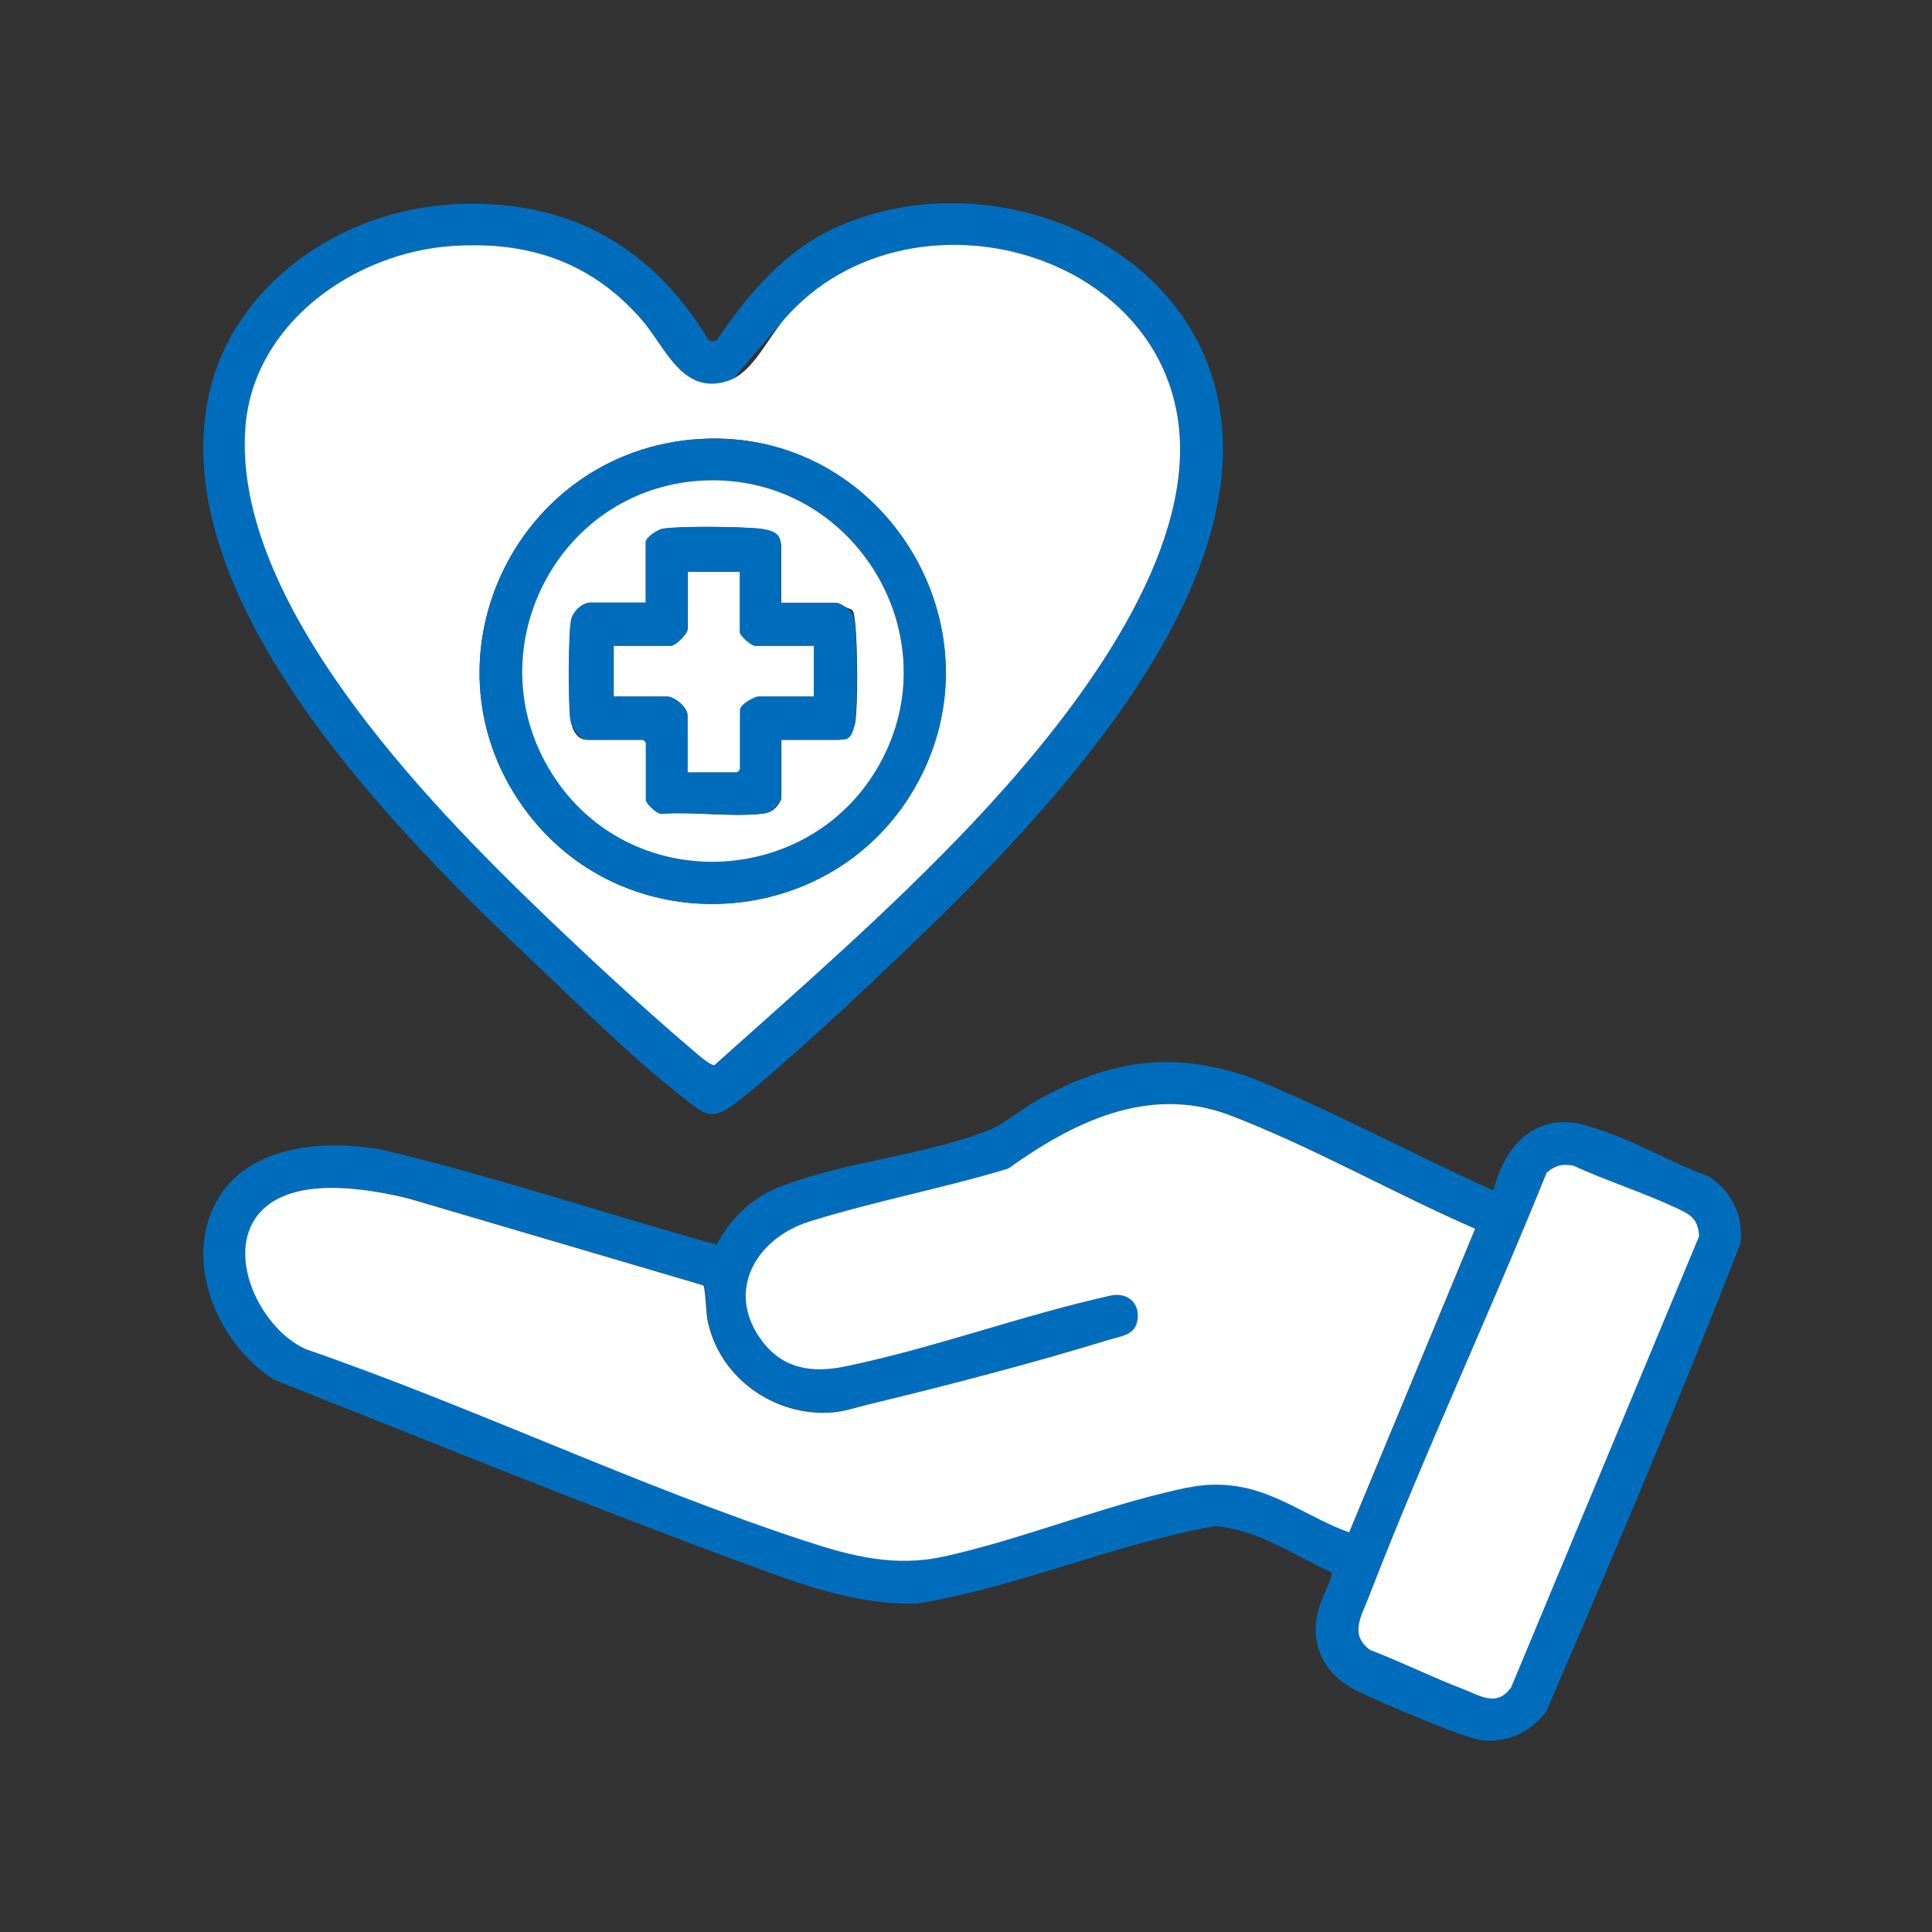
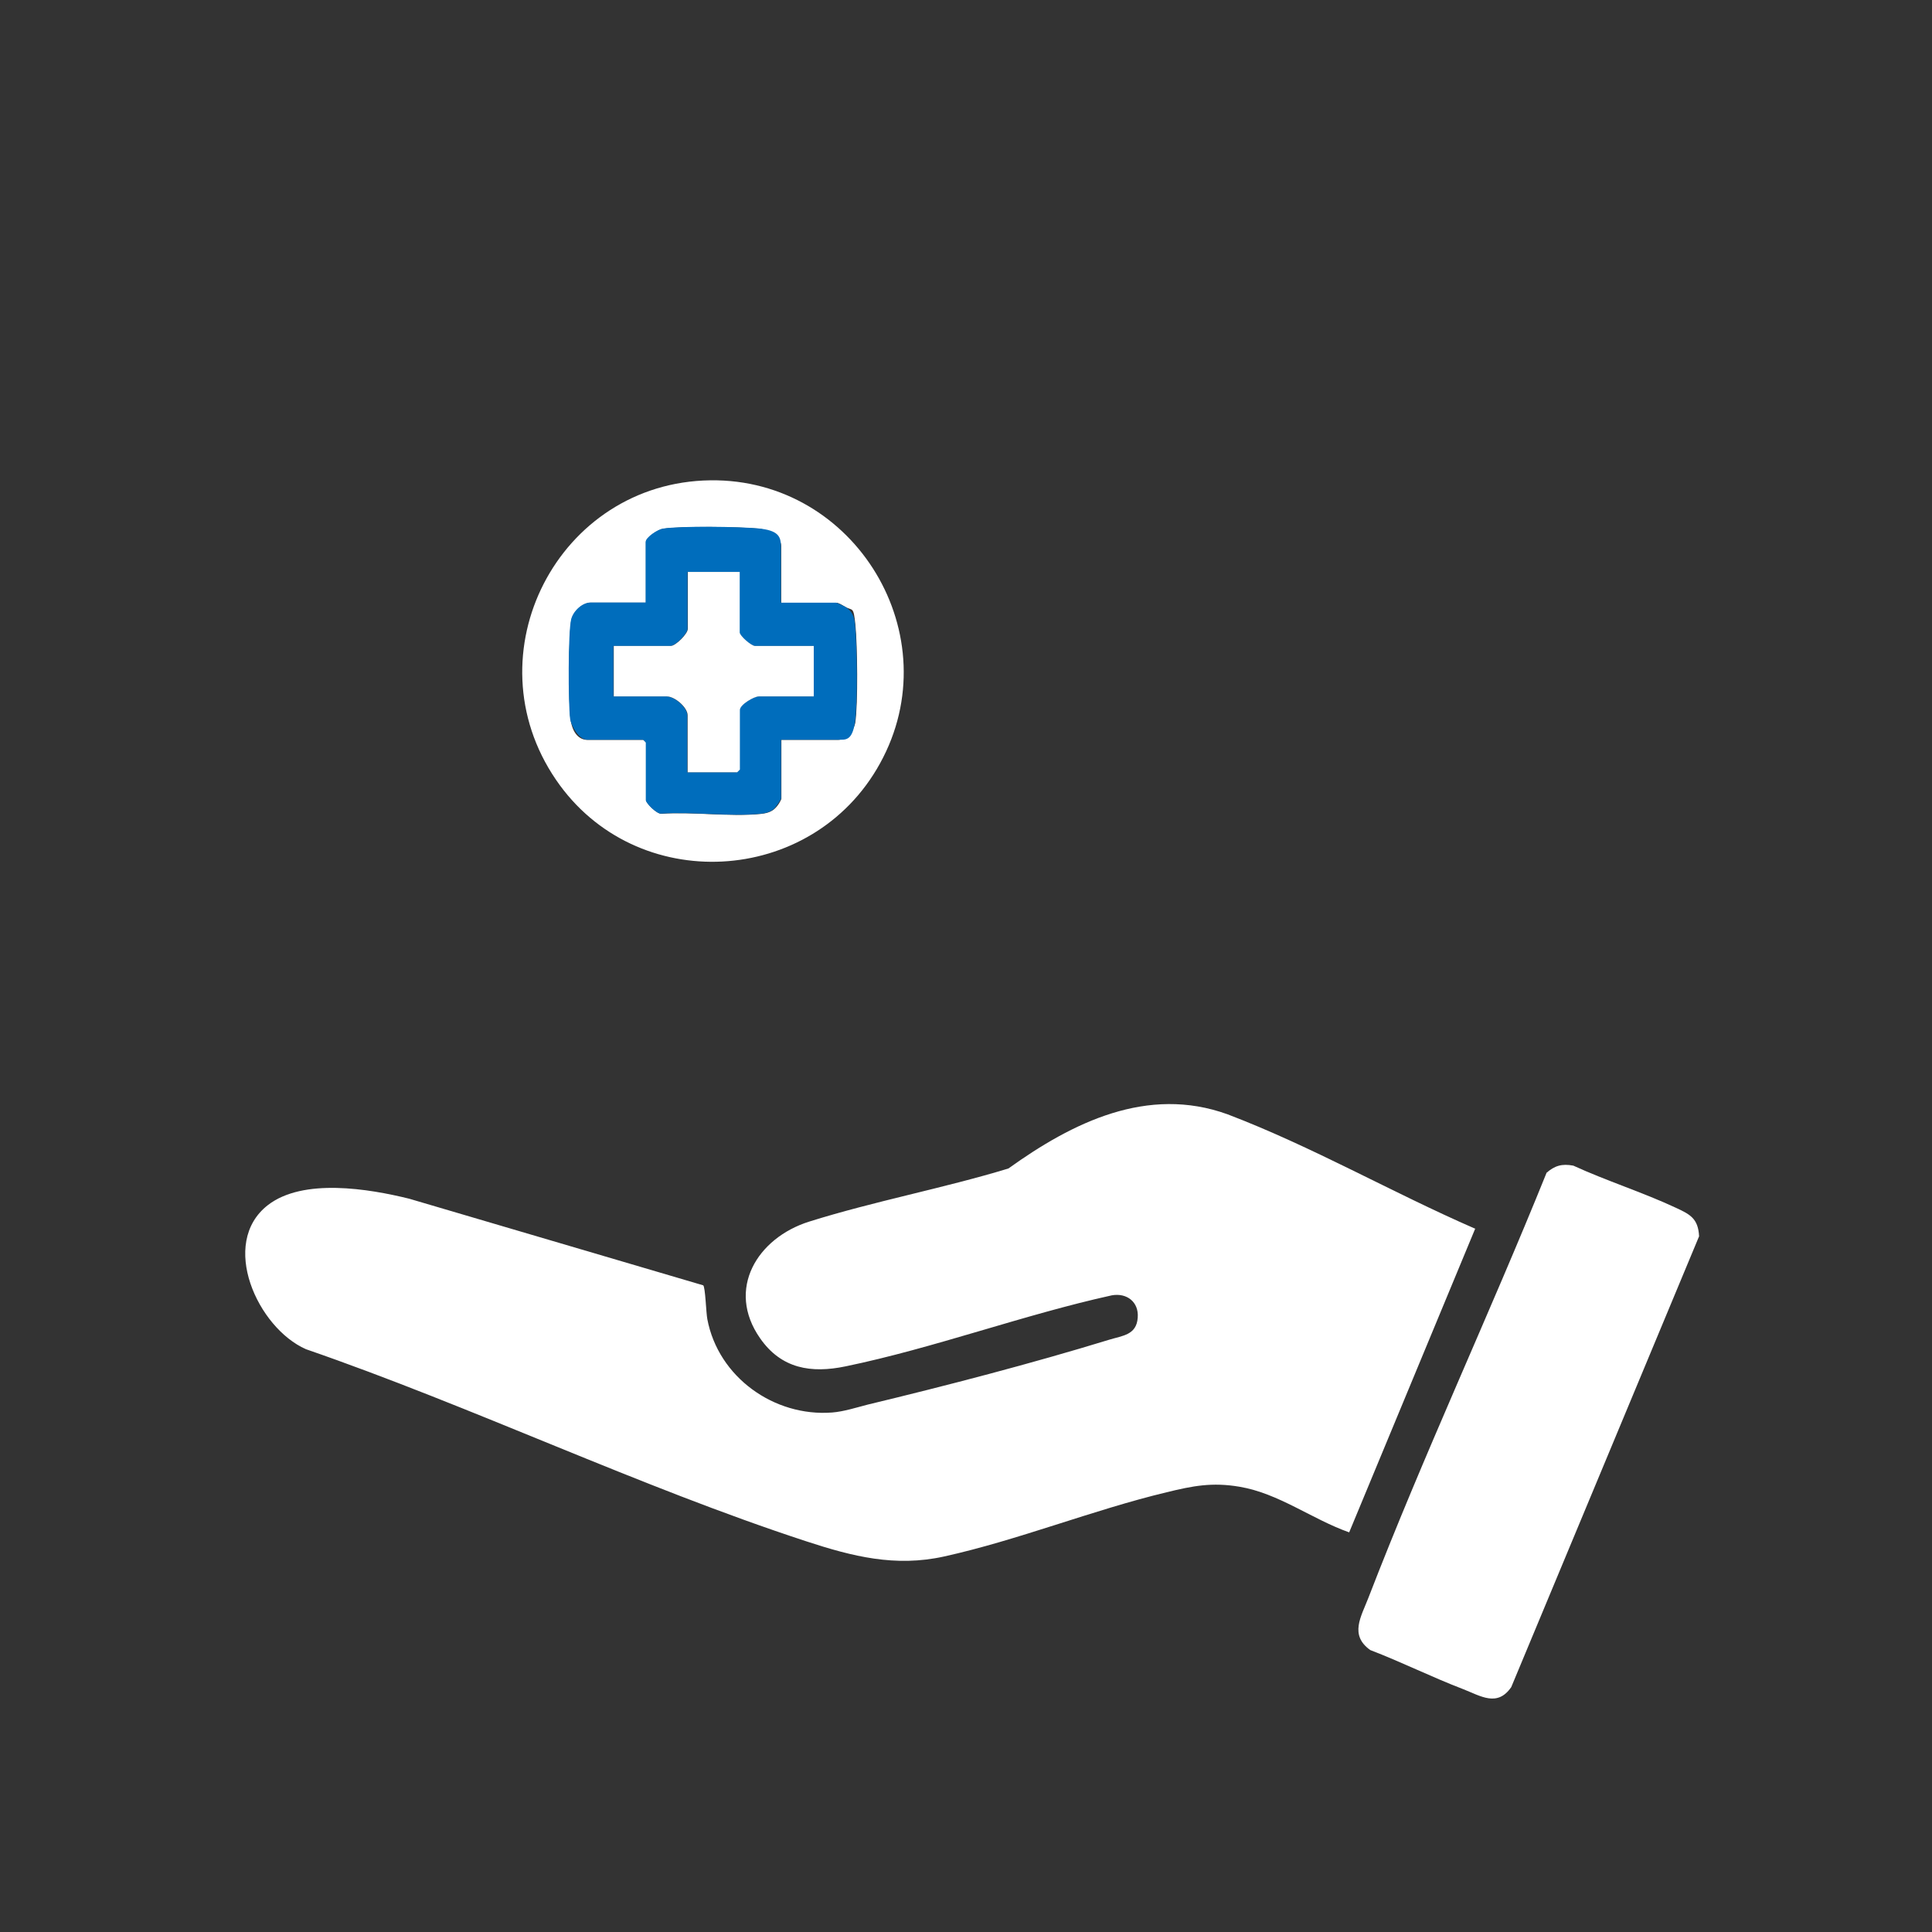
<svg xmlns="http://www.w3.org/2000/svg" id="Ebene_1" width="38.1cm" height="38.1cm" version="1.1" viewBox="0 0 1080 1080">
  <rect x="0" y="0" width="1080" height="1080" fill="#333333" stroke="none" />
  <defs>
    <style>
      .st0 {
        fill: #fff;
      }

      .st1 {
        fill: #006dbc;
      }
    </style>
  </defs>
-   <path class="st1" d="M834.9,665.5c6.3-26,24.5-44.6,52.7-36.1s45.5,20.5,67.6,28.2c12.9,8.4,19.5,22,17.7,37.5-34.2,88.1-71.4,175.4-108.8,262.2-8.9,10.9-21.3,17.1-35.7,15.5-10.1-1.1-60.5-22.7-71.4-28.4-16.7-8.8-25-25.1-20.2-43.8,1.9-7.4,6.2-14,7.9-21.4-21.2-9.7-41.9-24.4-65.7-26.1-56.3,10.1-109.7,34-166.2,43.3-34.8,1.1-67.6-11.7-99.6-23.5-87.3-32.2-173.8-67.5-260.2-101.7-29.9-19.3-49.4-61.8-33.8-96,15.9-34.9,60.6-38.4,93.8-32.6,63.3,14.9,125,35.9,187.7,53.2,7.4-14.2,19-25.8,33.9-31.8,35.9-14.6,83.5-18.1,118.7-32.5,8.2-3.3,18.4-12,26.8-16.6,39.7-22,74.3-27.8,118.1-12.9,46.6,18.7,90.8,43,136.6,63.5ZM824.7,686.7c-46.6-20.3-90.8-45.8-138.3-63.9-44.8-16.2-86.7,4.6-122.5,30.3-36.5,11.2-75.1,18.4-111.4,29.7-28.9,9.1-46.6,37.7-27.4,65.2,11.9,17.1,28.6,19.7,47.8,15.7,49.4-10.3,99.3-28.8,148.8-39.7,8.4-1.6,15.2,3.7,14.5,12.5-.7,9.8-8.5,10-15.9,12.3-42.9,13.1-91.3,25.8-135.1,36.3-6.3,1.5-13.5,3.9-19.8,4.4-32.6,2.4-63.7-19.8-69.8-52.2-.7-3.6-1.1-17.9-2.3-18.9l-164.3-48.4c-22.6-5.6-59.4-11.8-79.1,3.6-27.3,21.3-5.7,68.6,21.3,80.5,93.5,32.4,185.9,76.8,279.7,107.4,25.9,8.5,49.8,14.5,77,8.5,41.2-9.1,83.1-26,124.4-35.9,14.7-3.5,25.5-5.7,40.8-3.1,22,3.8,40.6,18.2,61.3,25.5l70.5-169.9ZM864.4,655.7c-32.1,79.5-68.6,157.6-99.6,237.6-4,10.4-10.7,20.7,1.1,29.1,17.5,6.7,34.3,15.1,51.8,21.8,10,3.8,19.2,10.1,27-1.1l105-252c-.5-10-5.1-12.3-13.1-16-18.4-8.6-38.6-15-57.2-23.5-6.4-1.2-10.4,0-15.1,4.1Z" />
-   <path class="st1" d="M250,114.4c63.9-4.4,112.3,20.5,145.5,74.7,1.1,2.2,3.8,2.2,5.5.7,16.9-25.5,38.5-50.4,67-63,85.5-37.9,202.6,8.3,214.6,107,13.1,107.9-102.9,227-174.7,295.8-26.3,25.2-55.5,52.6-83.2,76.1s-26.8,20.4-46.4,5c-25.5-20.1-54.2-48.4-78.1-71.1-76.5-72.2-209-203.6-183.3-319.4,13.5-60.9,72.9-101.6,133.2-105.7ZM253,137.5c-54.6,3.6-111.1,43-115.7,101-7.7,97.4,101,209.5,166.3,272.2,25.9,24.9,54.4,51.3,81.7,74.6,2.4,2,11.9,10.6,14.2,10.1,49-43.8,98.9-87.3,144.1-135.1,47.6-50.4,111.1-129,115.9-200.6,7.9-116.7-148.9-163.5-220.7-81.6s-17.9,30.3-31.7,34.8c-25.8,8.5-35.1-19.3-48.9-34.9-28.1-31.7-62.8-43.3-105.1-40.5Z" />
  <path class="st0" d="M824.7,686.7l-70.5,169.9c-20.7-7.3-39.3-21.8-61.3-25.5-15.3-2.6-26.1-.5-40.8,3.1-41.3,9.9-83.1,26.8-124.4,35.9-27.2,6-51.1,0-77-8.5-93.8-30.7-186.2-75.1-279.7-107.4-27-11.9-48.6-59.2-21.3-80.5,19.7-15.3,56.5-9.2,79.1-3.6l164.3,48.4c1.2,1,1.6,15.3,2.3,18.9,6.1,32.4,37.3,54.7,69.8,52.2,6.4-.5,13.6-2.8,19.8-4.4,43.7-10.5,92.1-23.1,135.1-36.3,7.5-2.3,15.2-2.6,15.9-12.3.7-8.8-6.1-14-14.5-12.5-49.5,10.9-99.4,29.5-148.8,39.7-19.2,4-35.9,1.4-47.8-15.7-19.2-27.5-1.5-56.1,27.4-65.2,36.3-11.4,74.9-18.6,111.4-29.7,35.8-25.7,77.7-46.5,122.5-30.3,47.5,18.1,91.7,43.6,138.3,63.9Z" />
  <path class="st0" d="M864.4,655.7c4.7-4.1,8.7-5.3,15.1-4.1,18.5,8.5,38.8,14.9,57.2,23.5,8,3.7,12.6,6,13.1,16l-105,252c-7.8,11.3-17,5-27,1.1-17.5-6.7-34.3-15.1-51.8-21.8-11.8-8.4-5.1-18.7-1.1-29.1,30.9-80,67.5-158.1,99.6-237.6Z" />
-   <path class="st0" d="M253,137.5c42.3-2.8,77,8.8,105.1,40.5,13.8,15.6,23.1,43.4,48.9,34.9,13.8-4.5,22.1-23.8,31.7-34.8,71.8-81.9,228.6-35.1,220.7,81.6-4.8,71.6-68.3,150.2-115.9,200.6-45.2,47.8-95.1,91.3-144.1,135.1-2.4.5-11.8-8.1-14.2-10.1-27.3-23.3-55.7-49.7-81.7-74.6-65.3-62.7-174-174.8-166.3-272.2,4.6-58,61.1-97.4,115.7-101ZM391.1,245.4c-104,6.4-159.7,126-96,209.3,56.1,73.4,170.4,65.6,216.3-14.4,51.2-89.3-17.8-201.2-120.3-194.9Z" />
-   <path class="st1" d="M391.1,245.4c102.6-6.3,171.6,105.7,120.3,194.9-45.9,80-160.2,87.8-216.3,14.4-63.7-83.3-8-202.9,96-209.3ZM397.2,268.5c-85.1,1.1-134.4,97-86.3,167.4,44.5,65.2,143.1,59.7,181.1-9.1,39.4-71.3-13.7-159.4-94.7-158.3Z" />
  <path class="st0" d="M397.2,268.5c81-1,134.1,87,94.7,158.3-37.9,68.8-136.6,74.3-181.1,9.1-48.1-70.4,1.2-166.3,86.3-167.4ZM436.7,336.9v-31.8c0-5.1-7.9-9.2-12.6-9.6-11-1-43.1-1.5-53.4.1-2.8.4-9.6,4.8-9.6,7.5v33.8h-30.7c-4.7,0-9.7,4.7-10.9,9.3-1.8,7-1.7,47.5-.6,55.7s5,11.7,9.5,11.7h31.3l1.5,1.5v32.3c0,1.6,6.1,7.8,8.6,7.5,17.8-1.2,38,1.8,55.4.1,2.7-.3,5.3-.8,7.5-2.6s4.1-5.3,4.1-6v-32.8h31.8c4.1,0,8.9-5.5,9.5-9.6,1.6-10.5,1.2-43.2.1-54.4s-1.6-7.9-5.7-10.4-4.6-2.2-4.9-2.2h-30.7Z" />
  <path class="st1" d="M436.7,336.9h30.7c.3,0,4.2,1.8,4.9,2.2,4.2,2.5,5.3,5.7,5.7,10.4,1.1,11.2,1.5,43.9-.1,54.4s-5.4,9.6-9.5,9.6h-31.8v32.8c0,.7-3.1,5.2-4.1,6-2.2,1.8-4.8,2.3-7.5,2.6-17.5,1.7-37.7-1.3-55.4-.1-2.5.3-8.6-5.9-8.6-7.5v-32.3l-1.5-1.5h-31.3c-4.5,0-8.9-7.6-9.5-11.7-1.1-8.2-1.2-48.6.6-55.7,1.2-4.6,6.2-9.3,10.9-9.3h30.7v-33.8c0-2.7,6.9-7.1,9.6-7.5,10.3-1.6,42.4-1.1,53.4-.1s12.6,4.5,12.6,9.6v31.8ZM413.5,319.7h-29.2v31.8c0,2.8-6.8,9.6-9.6,9.6h-31.8v28.2h29.7c4.4,0,11.6,6.1,11.6,10.6v31.8h27.7l1.5-1.5v-33.3c0-2.9,7.9-7.6,10.6-7.6h30.7v-28.2h-32.8c-2.1,0-8.6-5.7-8.6-7.6v-33.8Z" />
-   <path class="st0" d="M413.5,319.7v33.8c0,1.9,6.5,7.6,8.6,7.6h32.8v28.2h-30.7c-2.7,0-10.6,4.6-10.6,7.6v33.3l-1.5,1.5h-27.7v-31.8c0-4.5-7.2-10.6-11.6-10.6h-29.7v-28.2h31.8c2.8,0,9.6-6.8,9.6-9.6v-31.8h29.2Z" />
+   <path class="st0" d="M413.5,319.7v33.8c0,1.9,6.5,7.6,8.6,7.6h32.8v28.2h-30.7c-2.7,0-10.6,4.6-10.6,7.6v33.3l-1.5,1.5h-27.7v-31.8c0-4.5-7.2-10.6-11.6-10.6h-29.7v-28.2h31.8c2.8,0,9.6-6.8,9.6-9.6v-31.8Z" />
</svg>